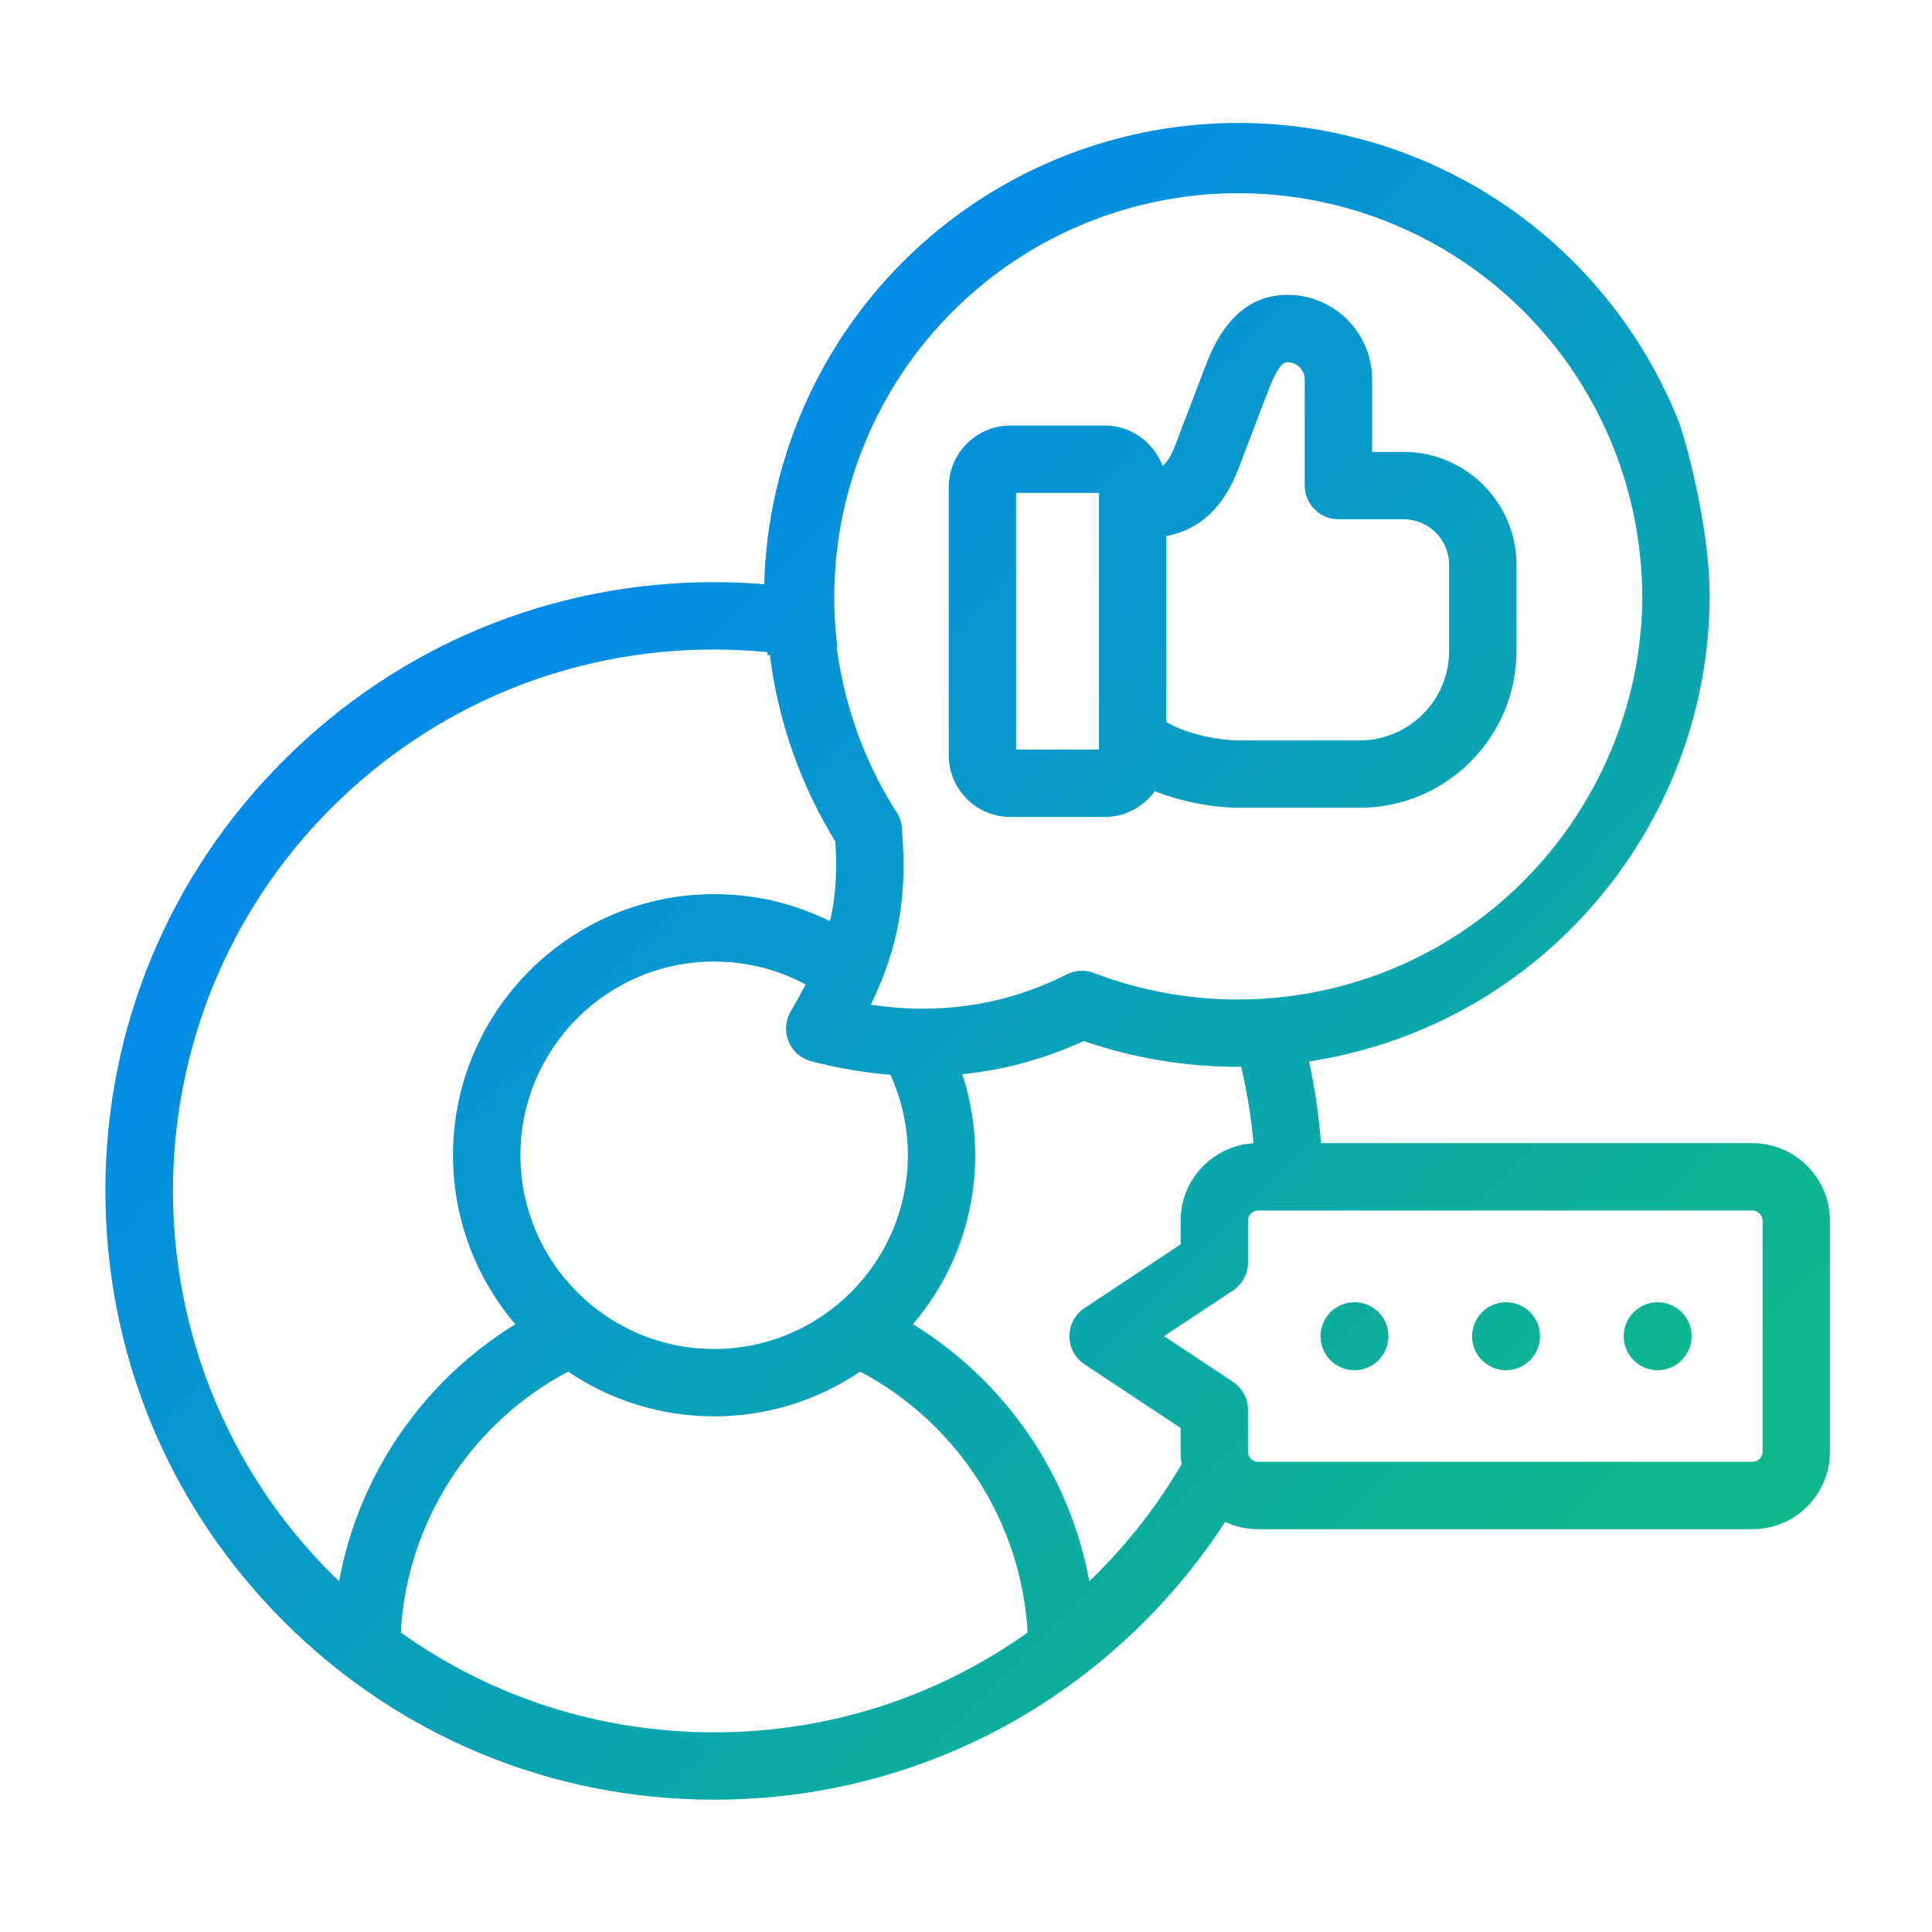
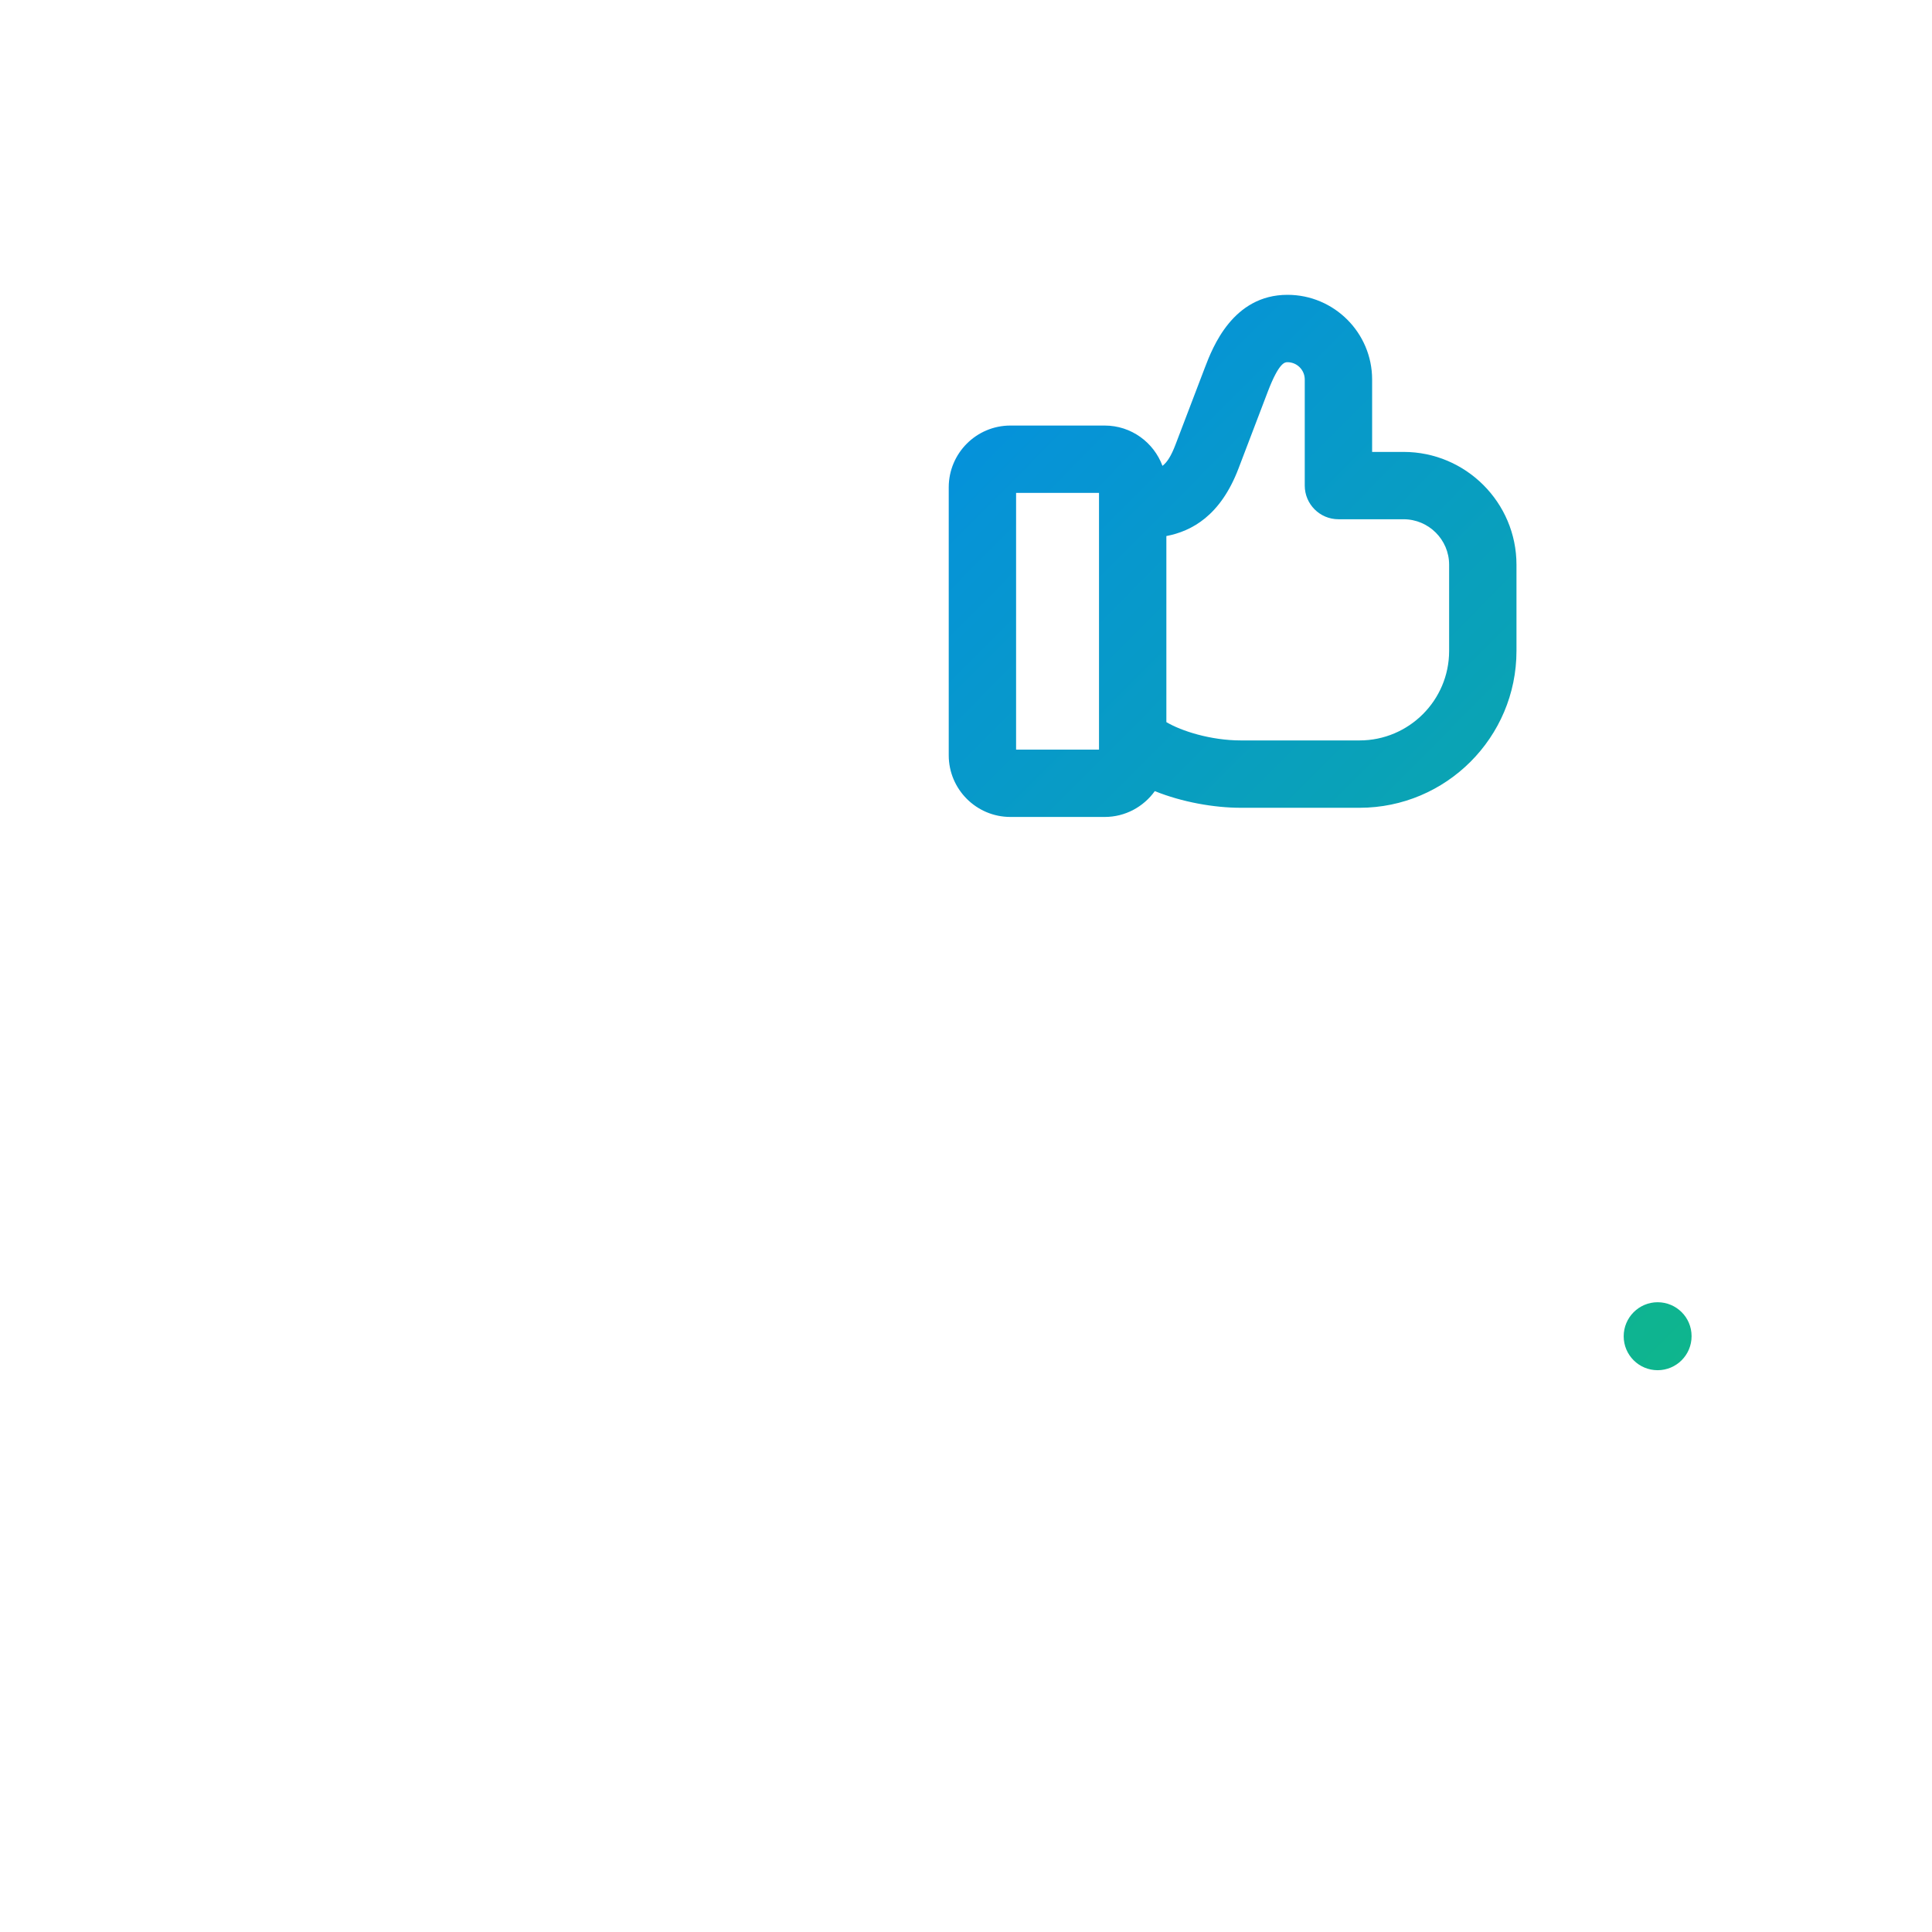
<svg xmlns="http://www.w3.org/2000/svg" width="110" height="110" viewBox="0 0 110 110" fill="none">
-   <path d="M77.118 74.144C78.185 74.144 79.05 75.004 79.05 76.071V76.082C79.05 77.149 78.185 78.014 77.118 78.014C76.051 78.014 75.186 77.149 75.186 76.082C75.186 75.015 76.051 74.145 77.118 74.144Z" fill="url(#paint0_linear_5171_16347)" />
-   <path d="M85.746 74.144C86.813 74.144 87.679 75.004 87.679 76.071V76.082C87.679 77.149 86.813 78.014 85.746 78.014C84.679 78.014 83.814 77.149 83.814 76.082C83.814 75.015 84.679 74.145 85.746 74.144Z" fill="url(#paint1_linear_5171_16347)" />
  <path d="M94.379 74.144C95.446 74.145 96.311 75.004 96.311 76.071V76.082C96.311 77.149 95.446 78.013 94.379 78.014C93.312 78.014 92.446 77.149 92.446 76.082C92.446 75.015 93.312 74.144 94.379 74.144Z" fill="url(#paint2_linear_5171_16347)" />
-   <path fill-rule="evenodd" clip-rule="evenodd" d="M73.303 16.786C75.961 16.786 78.123 18.949 78.123 21.607V25.73H79.912C83.457 25.73 86.342 28.611 86.342 32.153V37.062C86.342 41.986 82.333 45.992 77.406 45.992H70.65C69.122 45.992 67.305 45.67 65.75 45.043C65.112 45.931 64.073 46.514 62.898 46.514H57.527C55.592 46.514 54.017 44.94 54.017 43.004V27.744C54.017 25.805 55.592 24.229 57.527 24.229H62.898C64.405 24.229 65.69 25.186 66.186 26.524C66.462 26.312 66.689 25.944 66.933 25.302L68.603 20.924C69.037 19.79 70.188 16.786 73.303 16.786ZM57.852 42.679H62.573V28.064H57.852V42.679ZM73.303 20.622C73.16 20.622 72.825 20.622 72.185 22.294L70.518 26.667C69.487 29.378 67.842 30.244 66.408 30.521V41.114C67.26 41.622 68.937 42.157 70.649 42.157H77.406C80.218 42.157 82.507 39.872 82.507 37.062V32.153C82.507 30.726 81.343 29.564 79.912 29.564H76.205C75.146 29.564 74.287 28.705 74.287 27.646V21.607C74.287 21.064 73.846 20.622 73.303 20.622Z" fill="url(#paint3_linear_5171_16347)" />
-   <path fill-rule="evenodd" clip-rule="evenodd" d="M70.846 7.002C72.745 7.024 74.626 7.248 76.464 7.668C76.51 7.679 76.557 7.688 76.603 7.699C76.688 7.719 76.772 7.74 76.856 7.761C77.807 7.991 78.747 8.272 79.671 8.605L80.317 8.849C83.532 10.103 86.479 11.963 88.996 14.33L89.493 14.81C91.946 17.237 93.912 20.114 95.283 23.285L95.549 23.923C95.923 24.854 97.36 30 97.342 34C97.286 46.632 88.264 57.887 75.398 60.289C75.111 60.342 74.823 60.391 74.534 60.435C74.866 61.967 75.09 63.522 75.212 65.086H99.774C102.208 65.086 104.188 67.066 104.188 69.499V82.654C104.187 85.088 102.208 87.066 99.774 87.066H71.627C70.959 87.066 70.326 86.917 69.759 86.649C68.438 88.683 66.902 90.581 65.172 92.311C58.629 98.86 49.923 102.467 40.659 102.467C31.4 102.467 22.696 98.86 16.15 92.311C9.605 85.765 6 77.061 6 67.803C6 58.544 9.605 49.84 16.151 43.294C22.699 36.749 31.403 33.145 40.66 33.145C41.609 33.145 42.562 33.185 43.511 33.263C43.574 30.946 43.935 28.642 44.59 26.407C45.626 22.87 47.376 19.583 49.73 16.748L50.179 16.223C52.451 13.625 55.201 11.486 58.282 9.923L58.902 9.618C62.019 8.136 65.392 7.263 68.841 7.051L69.53 7.018C69.746 7.01 69.961 7.005 70.177 7.002H70.846ZM48.975 78.093C46.6 79.701 43.737 80.642 40.659 80.642C37.582 80.642 34.72 79.701 32.346 78.094C26.787 81.039 23.154 86.698 22.818 92.948C27.995 96.64 34.173 98.632 40.659 98.632C47.148 98.632 53.329 96.64 58.505 92.949C58.169 86.697 54.535 81.038 48.975 78.093ZM40.659 36.98C32.426 36.98 24.685 40.185 18.862 46.006C6.844 58.024 6.845 77.58 18.863 89.599C19.009 89.745 19.157 89.888 19.306 90.031C20.41 83.991 24.06 78.644 29.341 75.397C27.131 72.802 25.793 69.443 25.793 65.775C25.793 57.578 32.462 50.909 40.659 50.909C42.978 50.909 45.218 51.438 47.254 52.449C47.588 51.038 47.671 49.606 47.56 47.907C45.843 45.109 44.667 42.045 44.062 38.793C43.969 38.294 43.896 37.795 43.832 37.296L43.704 37.312C43.697 37.251 43.691 37.19 43.684 37.129C42.679 37.031 41.666 36.98 40.659 36.98ZM61.703 59.27C59.49 60.289 57.181 60.919 54.791 61.158C55.274 62.642 55.525 64.201 55.525 65.775C55.525 69.442 54.188 72.8 51.98 75.395C57.262 78.642 60.913 83.99 62.018 90.031C62.166 89.889 62.313 89.745 62.459 89.6C64.335 87.724 65.951 85.627 67.277 83.361C67.24 83.131 67.22 82.895 67.22 82.654V81.303L61.745 77.675C61.209 77.319 60.887 76.719 60.887 76.076C60.887 75.433 61.209 74.833 61.745 74.478L67.22 70.85V69.499C67.22 67.153 69.058 65.229 71.367 65.094C71.239 63.627 71.003 62.171 70.667 60.738C67.623 60.76 64.592 60.269 61.703 59.27ZM71.627 68.921C71.317 68.921 71.056 69.186 71.056 69.499V71.88C71.055 72.523 70.733 73.123 70.197 73.478L66.276 76.076L70.197 78.674C70.733 79.029 71.055 79.629 71.056 80.272V82.654C71.056 82.967 71.317 83.231 71.627 83.231H99.774C100.087 83.231 100.352 82.967 100.353 82.654V69.499C100.353 69.186 100.087 68.921 99.774 68.921H71.627ZM40.659 54.745C34.577 54.745 29.629 59.693 29.629 65.775C29.629 71.858 34.577 76.805 40.659 76.806C46.741 76.806 51.69 71.858 51.69 65.775C51.69 64.188 51.348 62.622 50.696 61.191C49.22 61.073 47.717 60.819 46.19 60.423C45.607 60.272 45.129 59.856 44.899 59.3C44.669 58.744 44.713 58.112 45.019 57.594C45.336 57.055 45.617 56.545 45.87 56.052C44.277 55.194 42.502 54.745 40.659 54.745ZM69.674 11.015L69.086 11.044C66.148 11.225 63.275 11.968 60.62 13.23L60.093 13.489C57.468 14.821 55.125 16.644 53.19 18.856L52.808 19.304C50.802 21.719 49.312 24.52 48.429 27.532C47.546 30.545 47.289 33.707 47.674 36.822L47.634 36.827C47.689 37.248 47.755 37.67 47.834 38.091C48.378 41.019 49.462 43.767 51.055 46.26C51.223 46.523 51.324 46.824 51.35 47.135C51.667 50.983 51.196 53.854 49.581 57.206C53.561 57.794 57.303 57.217 60.732 55.48C61.215 55.236 61.778 55.207 62.282 55.399C66.232 56.906 70.525 57.294 74.697 56.519C85.719 54.461 93.45 44.822 93.507 34H93.5C93.5 31.057 92.935 28.142 91.838 25.415L91.611 24.873C90.365 21.991 88.543 19.395 86.256 17.244C84.112 15.228 81.602 13.643 78.863 12.574L78.312 12.367C75.544 11.367 72.612 10.909 69.674 11.015Z" fill="url(#paint4_linear_5171_16347)" />
+   <path fill-rule="evenodd" clip-rule="evenodd" d="M73.303 16.786C75.961 16.786 78.123 18.949 78.123 21.607V25.73H79.912C83.457 25.73 86.342 28.611 86.342 32.153V37.062C86.342 41.986 82.333 45.992 77.406 45.992H70.65C69.122 45.992 67.305 45.67 65.75 45.043C65.112 45.931 64.073 46.514 62.898 46.514H57.527C55.592 46.514 54.017 44.94 54.017 43.004V27.744C54.017 25.805 55.592 24.229 57.527 24.229H62.898C64.405 24.229 65.69 25.186 66.186 26.524C66.462 26.312 66.689 25.944 66.933 25.302L68.603 20.924C69.037 19.79 70.188 16.786 73.303 16.786ZM57.852 42.679H62.573V28.064H57.852ZM73.303 20.622C73.16 20.622 72.825 20.622 72.185 22.294L70.518 26.667C69.487 29.378 67.842 30.244 66.408 30.521V41.114C67.26 41.622 68.937 42.157 70.649 42.157H77.406C80.218 42.157 82.507 39.872 82.507 37.062V32.153C82.507 30.726 81.343 29.564 79.912 29.564H76.205C75.146 29.564 74.287 28.705 74.287 27.646V21.607C74.287 21.064 73.846 20.622 73.303 20.622Z" fill="url(#paint3_linear_5171_16347)" />
  <defs>
    <linearGradient id="paint0_linear_5171_16347" x1="18.273" y1="21.322" x2="87.526" y2="90.094" gradientUnits="userSpaceOnUse">
      <stop stop-color="#0182FC" />
      <stop offset="1" stop-color="#0FB78A" />
    </linearGradient>
    <linearGradient id="paint1_linear_5171_16347" x1="18.273" y1="21.322" x2="87.526" y2="90.094" gradientUnits="userSpaceOnUse">
      <stop stop-color="#0182FC" />
      <stop offset="1" stop-color="#0FB78A" />
    </linearGradient>
    <linearGradient id="paint2_linear_5171_16347" x1="18.273" y1="21.322" x2="87.526" y2="90.094" gradientUnits="userSpaceOnUse">
      <stop stop-color="#0182FC" />
      <stop offset="1" stop-color="#0FB78A" />
    </linearGradient>
    <linearGradient id="paint3_linear_5171_16347" x1="18.273" y1="21.322" x2="87.526" y2="90.094" gradientUnits="userSpaceOnUse">
      <stop stop-color="#0182FC" />
      <stop offset="1" stop-color="#0FB78A" />
    </linearGradient>
    <linearGradient id="paint4_linear_5171_16347" x1="18.273" y1="21.322" x2="87.526" y2="90.094" gradientUnits="userSpaceOnUse">
      <stop stop-color="#0182FC" />
      <stop offset="1" stop-color="#0FB78A" />
    </linearGradient>
  </defs>
</svg>